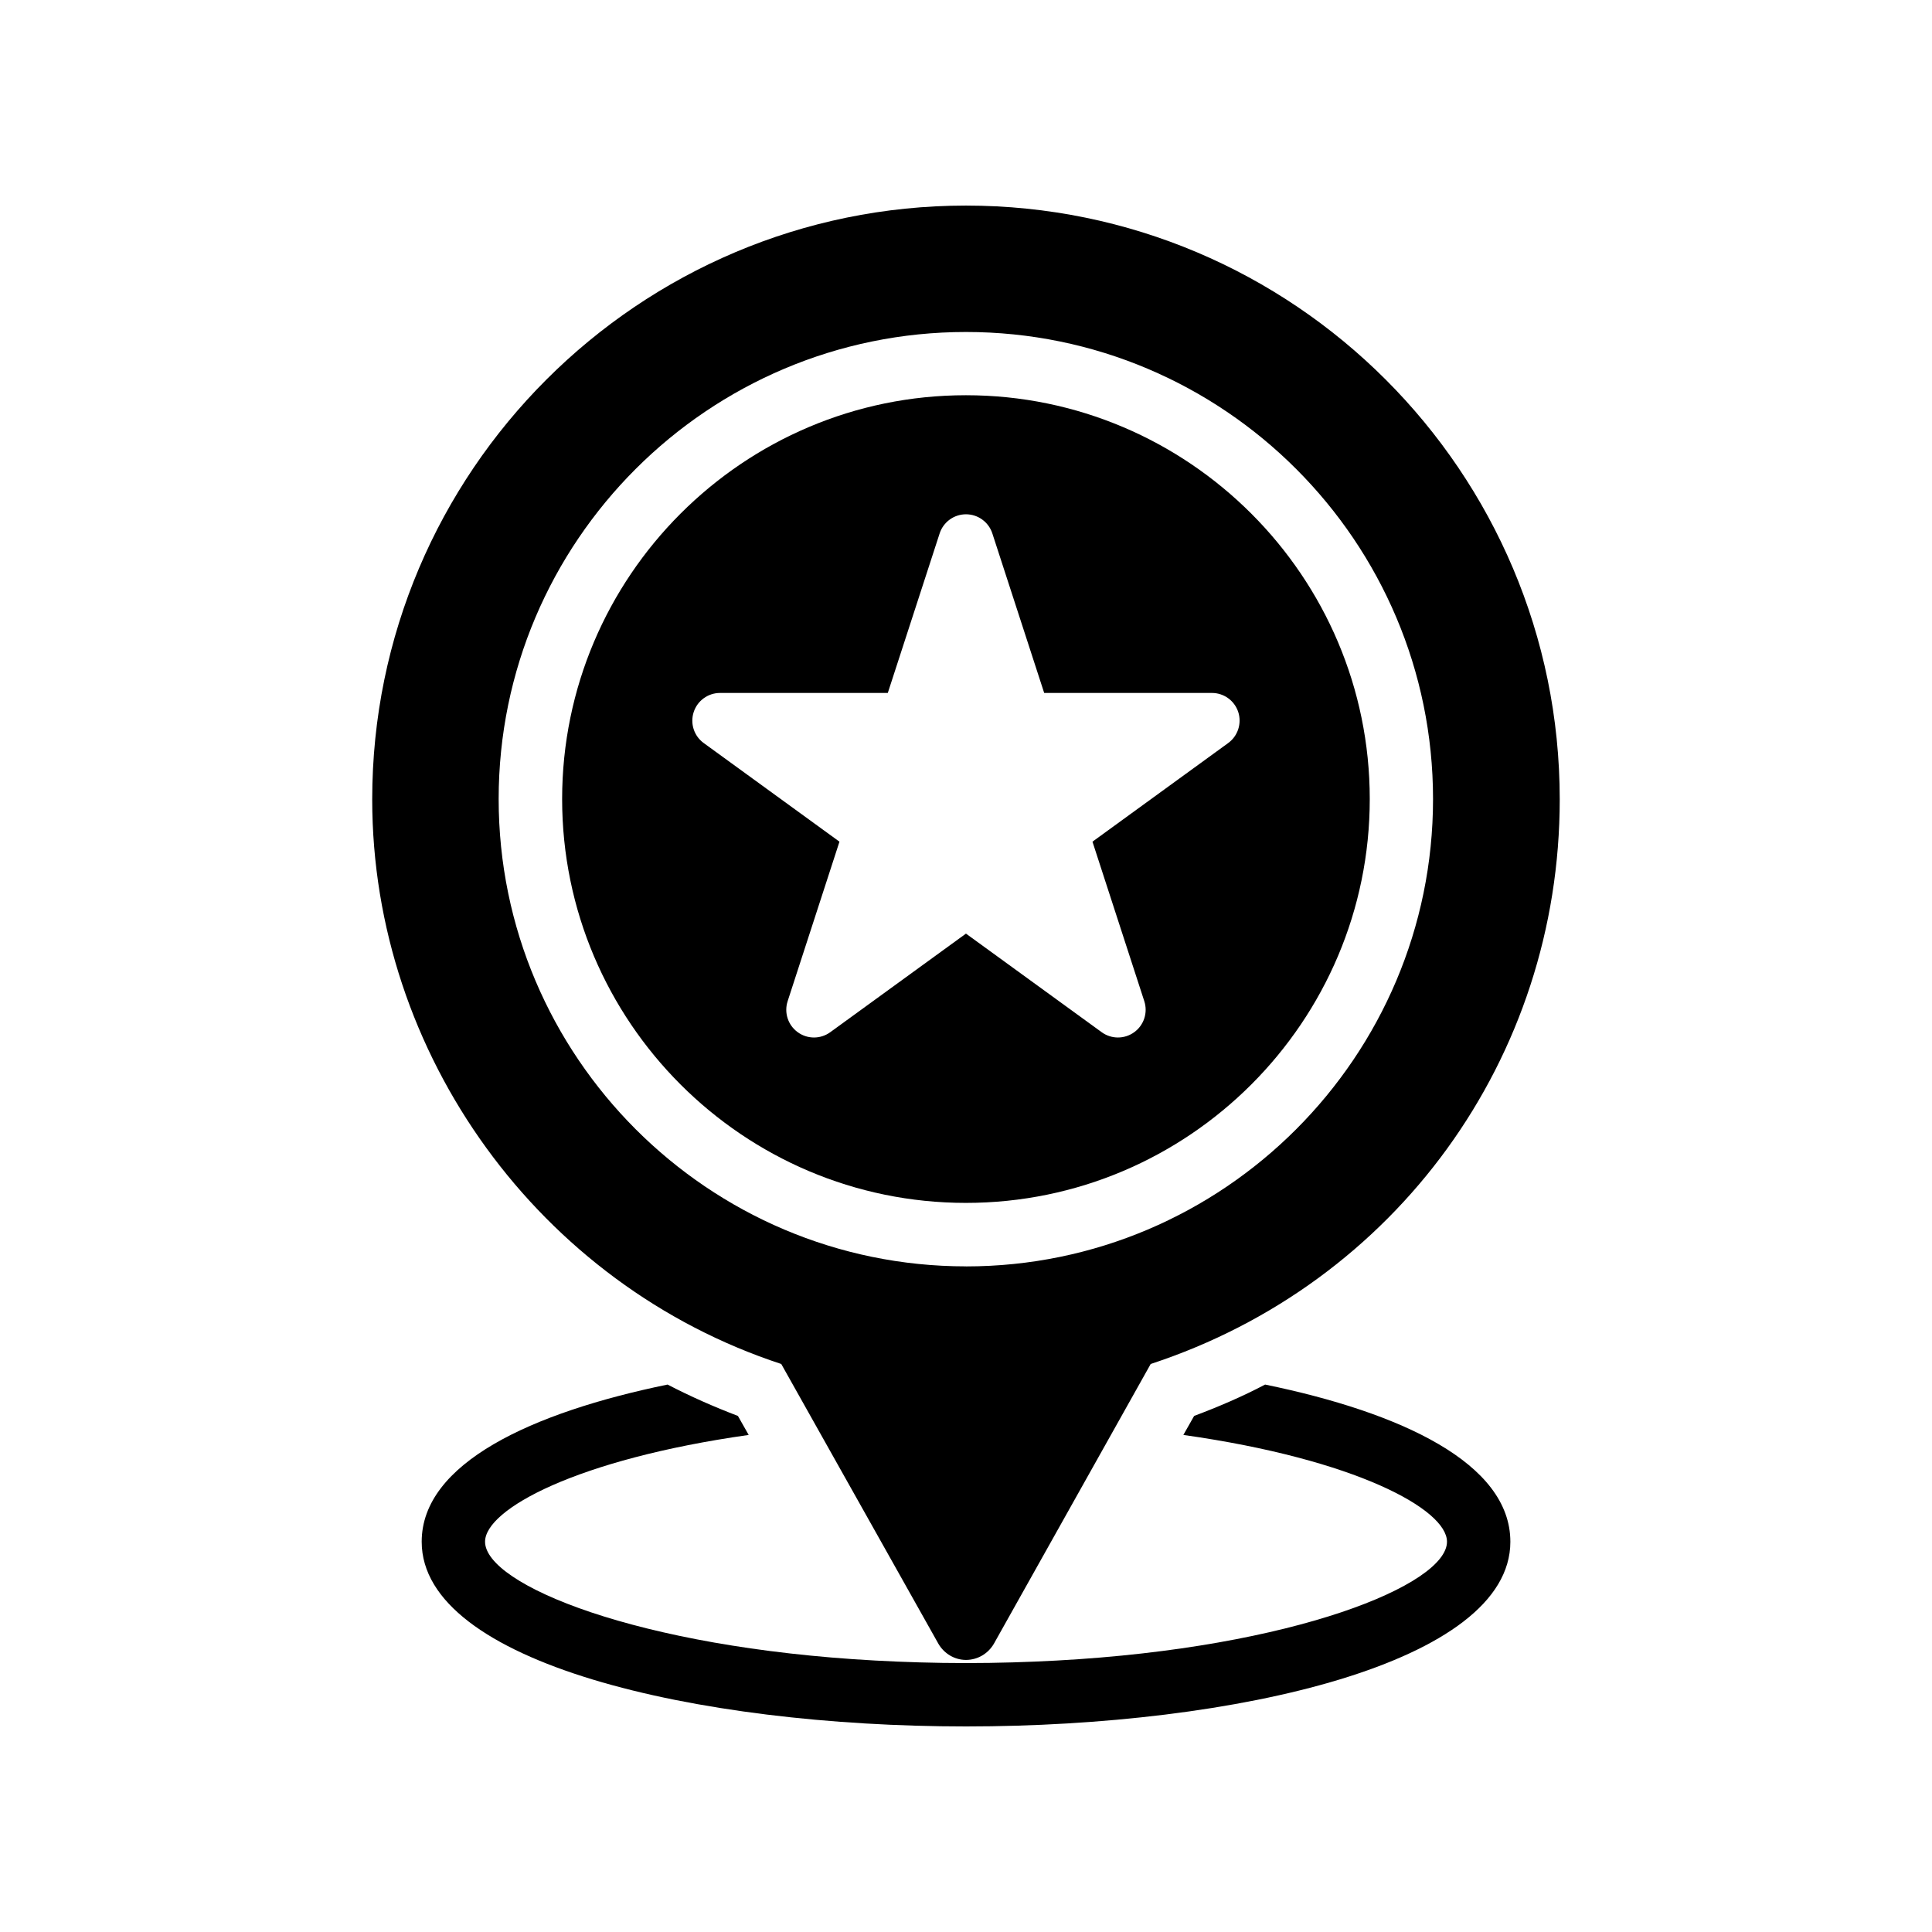
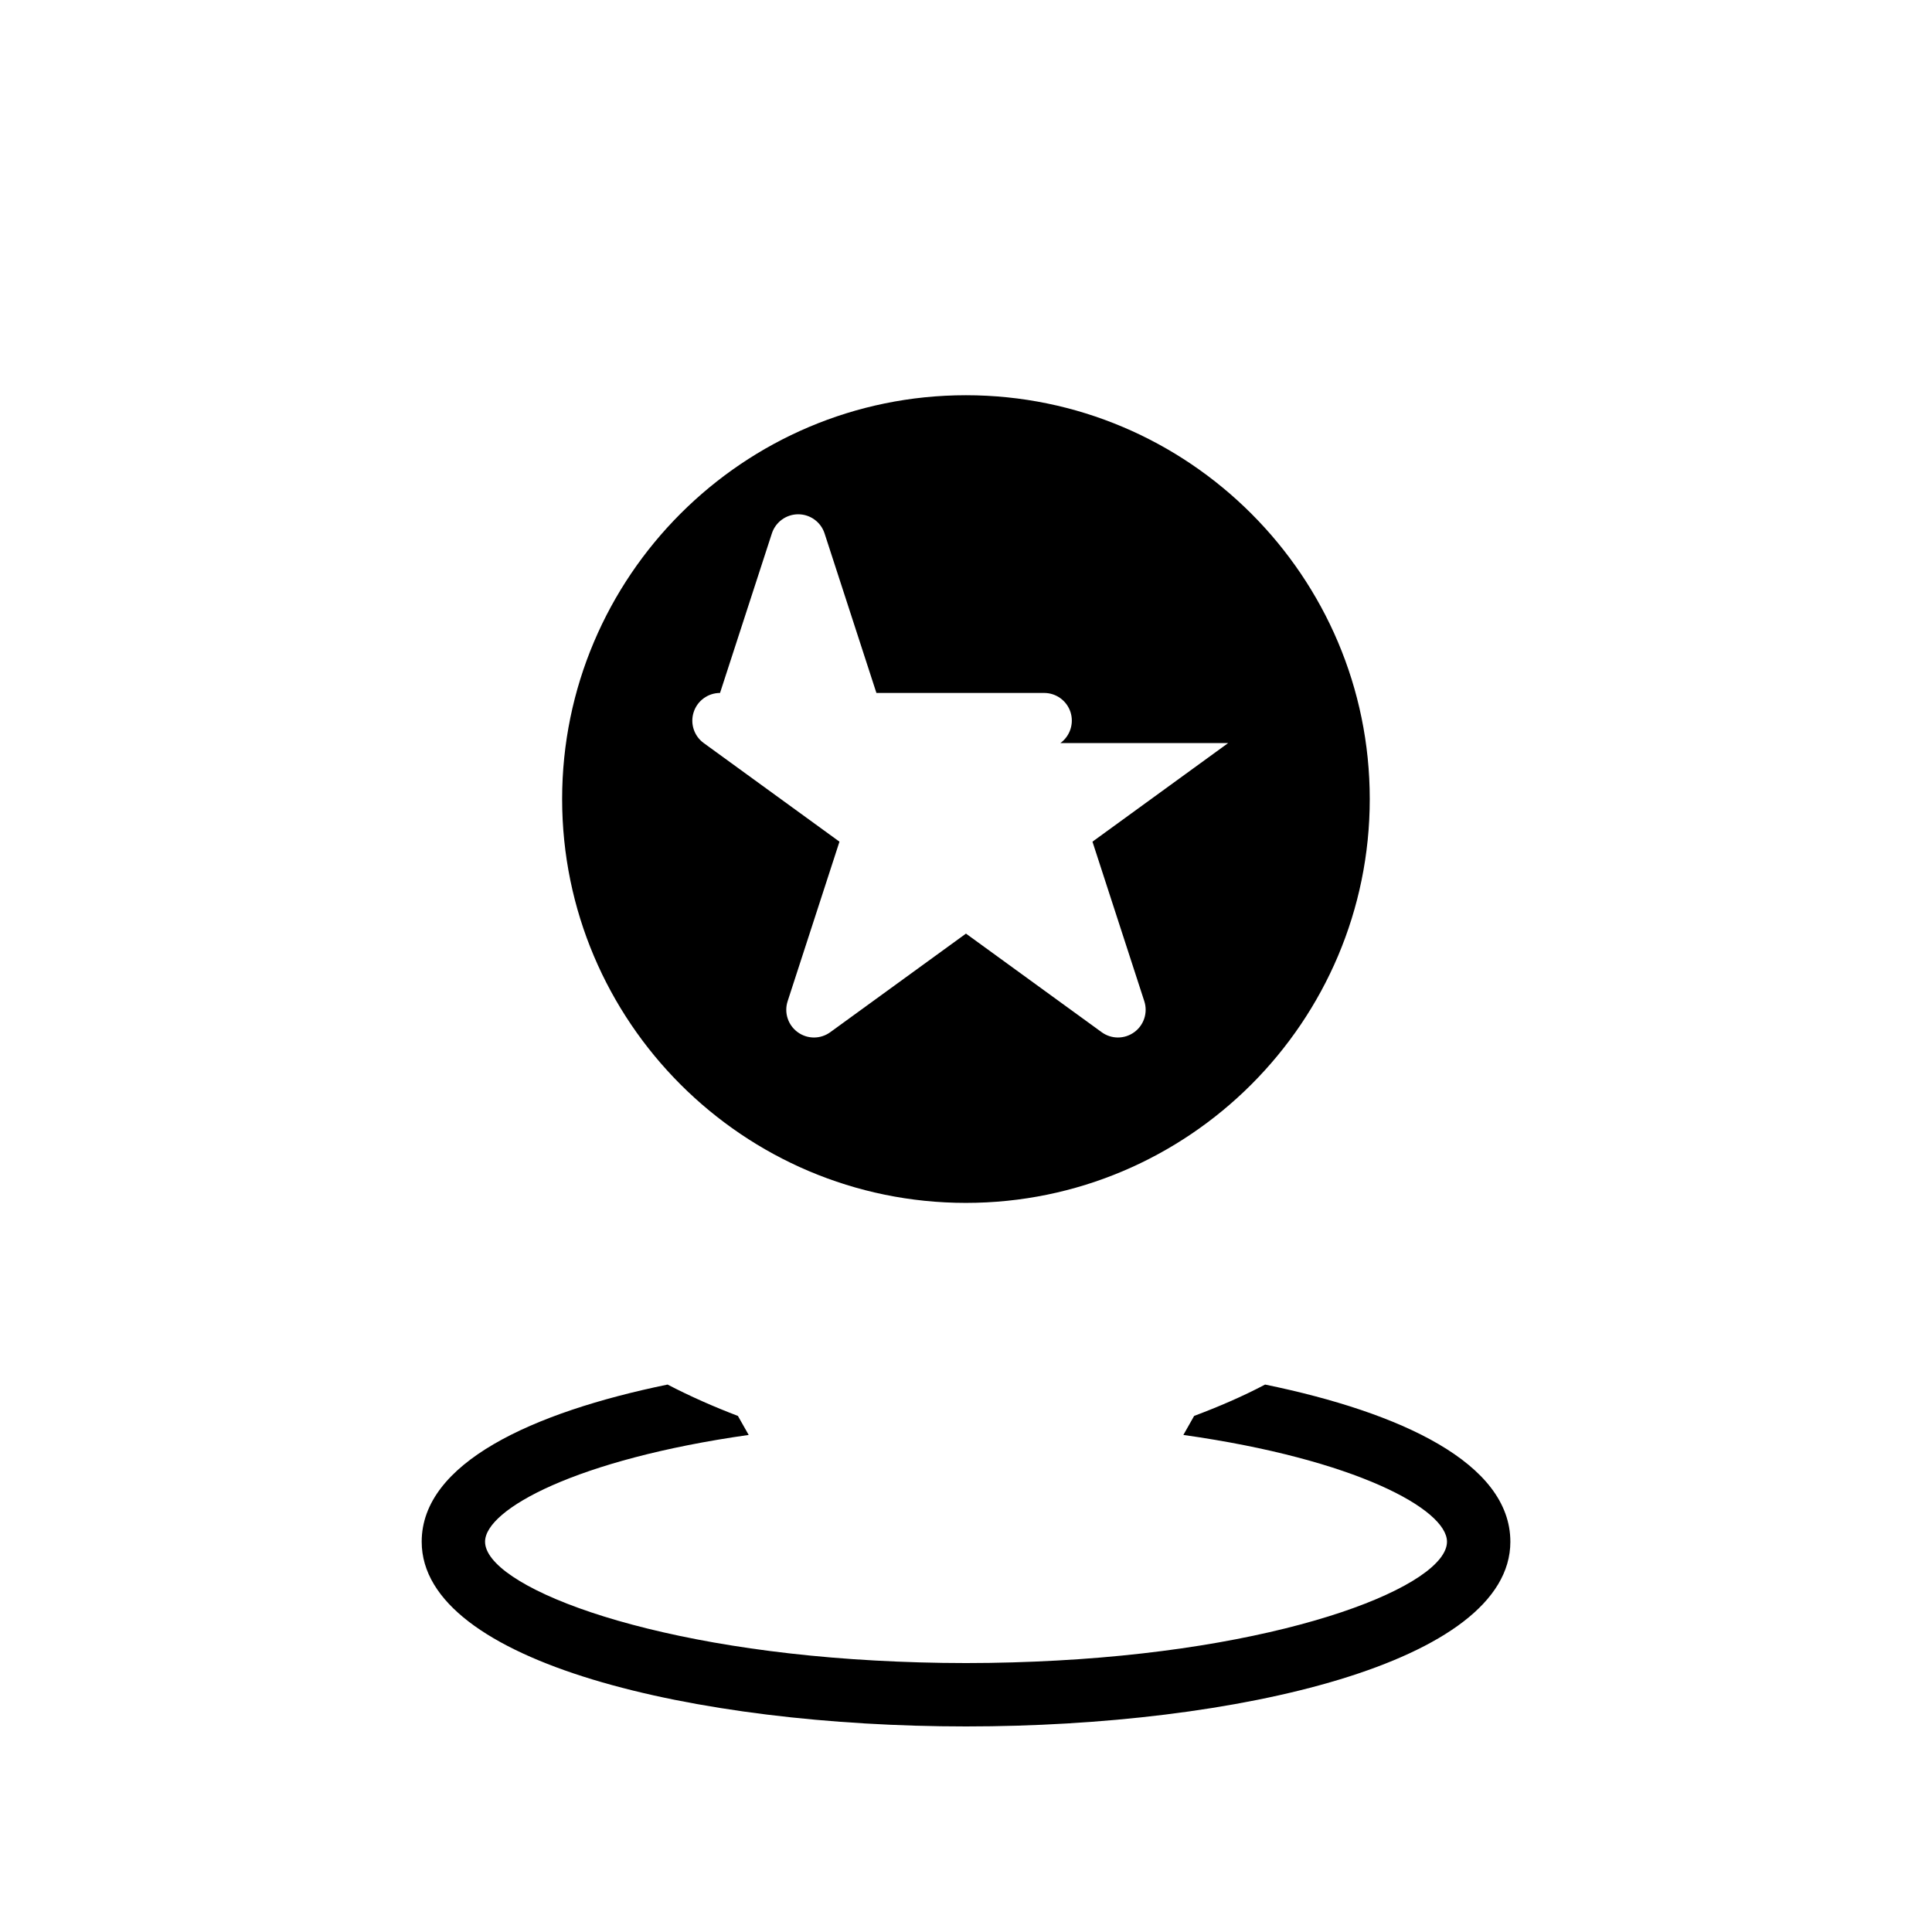
<svg xmlns="http://www.w3.org/2000/svg" fill="#000000" width="800px" height="800px" version="1.1" viewBox="144 144 512 512">
  <g>
    <path d="m544.26 552.57c0-20.824-29.055-34.258-64.992-41.648-6.047 3.191-12.344 5.879-18.809 8.312l-2.856 5.039c45.762 6.465 69.863 19.73 69.863 28.297 0 11.336-40.305 28.047-103.36 31.488-7.644 0.418-15.707 0.672-24.102 0.672-8.398 0-16.457-0.254-24.098-0.672-62.977-3.441-103.36-20.152-103.36-31.488 0-8.566 24.184-21.832 69.863-28.297l-2.856-5.039c-6.383-2.434-12.68-5.207-18.641-8.312-35.938 7.391-65.16 20.824-65.16 41.648-0.004 32.074 72.629 48.953 144.25 48.953 71.707 0 144.26-16.879 144.26-48.953z" />
-     <path d="m399.98 248.74c-59.008 0-107.01 48.012-107.01 107.02 0 59.008 48.004 107.02 107.01 107.02 59.008-0.004 107.02-48.016 107.02-107.02 0-59.004-48.012-107.02-107.02-107.02zm69.496 92.18-35.961 26.133 13.738 42.285c0.98 3.019-0.094 6.34-2.668 8.203-1.289 0.938-2.805 1.406-4.316 1.406s-3.027-0.465-4.316-1.406l-35.961-26.125-35.961 26.125c-2.582 1.879-6.051 1.879-8.633 0-2.574-1.863-3.648-5.184-2.668-8.203l13.738-42.285-35.969-26.133c-2.574-1.863-3.648-5.176-2.668-8.203s3.801-5.078 6.984-5.078h44.461l13.738-42.273c0.984-3.023 3.801-5.074 6.984-5.074s6 2.051 6.984 5.074l13.738 42.273h44.453c3.184 0 6 2.051 6.984 5.078 0.965 3.019-0.109 6.34-2.684 8.203z" />
-     <path d="m400 198.48c-86.738 0-157.36 70.535-157.36 157.36 0 67.68 44.418 128.64 108.4 149.63l41.648 74.145c1.508 2.602 4.281 4.281 7.305 4.281 3.106 0 5.879-1.68 7.391-4.281l41.562-74.145c64.992-21.328 108.4-81.031 108.4-149.63 0-86.824-70.535-157.36-157.36-157.36zm0 281.12c-68.266 0-123.85-55.586-123.85-123.85-0.004-68.27 55.582-123.77 123.85-123.77 68.266 0 123.77 55.504 123.77 123.77s-55.504 123.86-123.77 123.86z" />
+     <path d="m399.98 248.74c-59.008 0-107.01 48.012-107.01 107.02 0 59.008 48.004 107.02 107.01 107.02 59.008-0.004 107.02-48.016 107.02-107.02 0-59.004-48.012-107.02-107.02-107.02zm69.496 92.18-35.961 26.133 13.738 42.285c0.98 3.019-0.094 6.34-2.668 8.203-1.289 0.938-2.805 1.406-4.316 1.406s-3.027-0.465-4.316-1.406l-35.961-26.125-35.961 26.125c-2.582 1.879-6.051 1.879-8.633 0-2.574-1.863-3.648-5.184-2.668-8.203l13.738-42.285-35.969-26.133c-2.574-1.863-3.648-5.176-2.668-8.203s3.801-5.078 6.984-5.078l13.738-42.273c0.984-3.023 3.801-5.074 6.984-5.074s6 2.051 6.984 5.074l13.738 42.273h44.453c3.184 0 6 2.051 6.984 5.078 0.965 3.019-0.109 6.34-2.684 8.203z" />
  </g>
</svg>